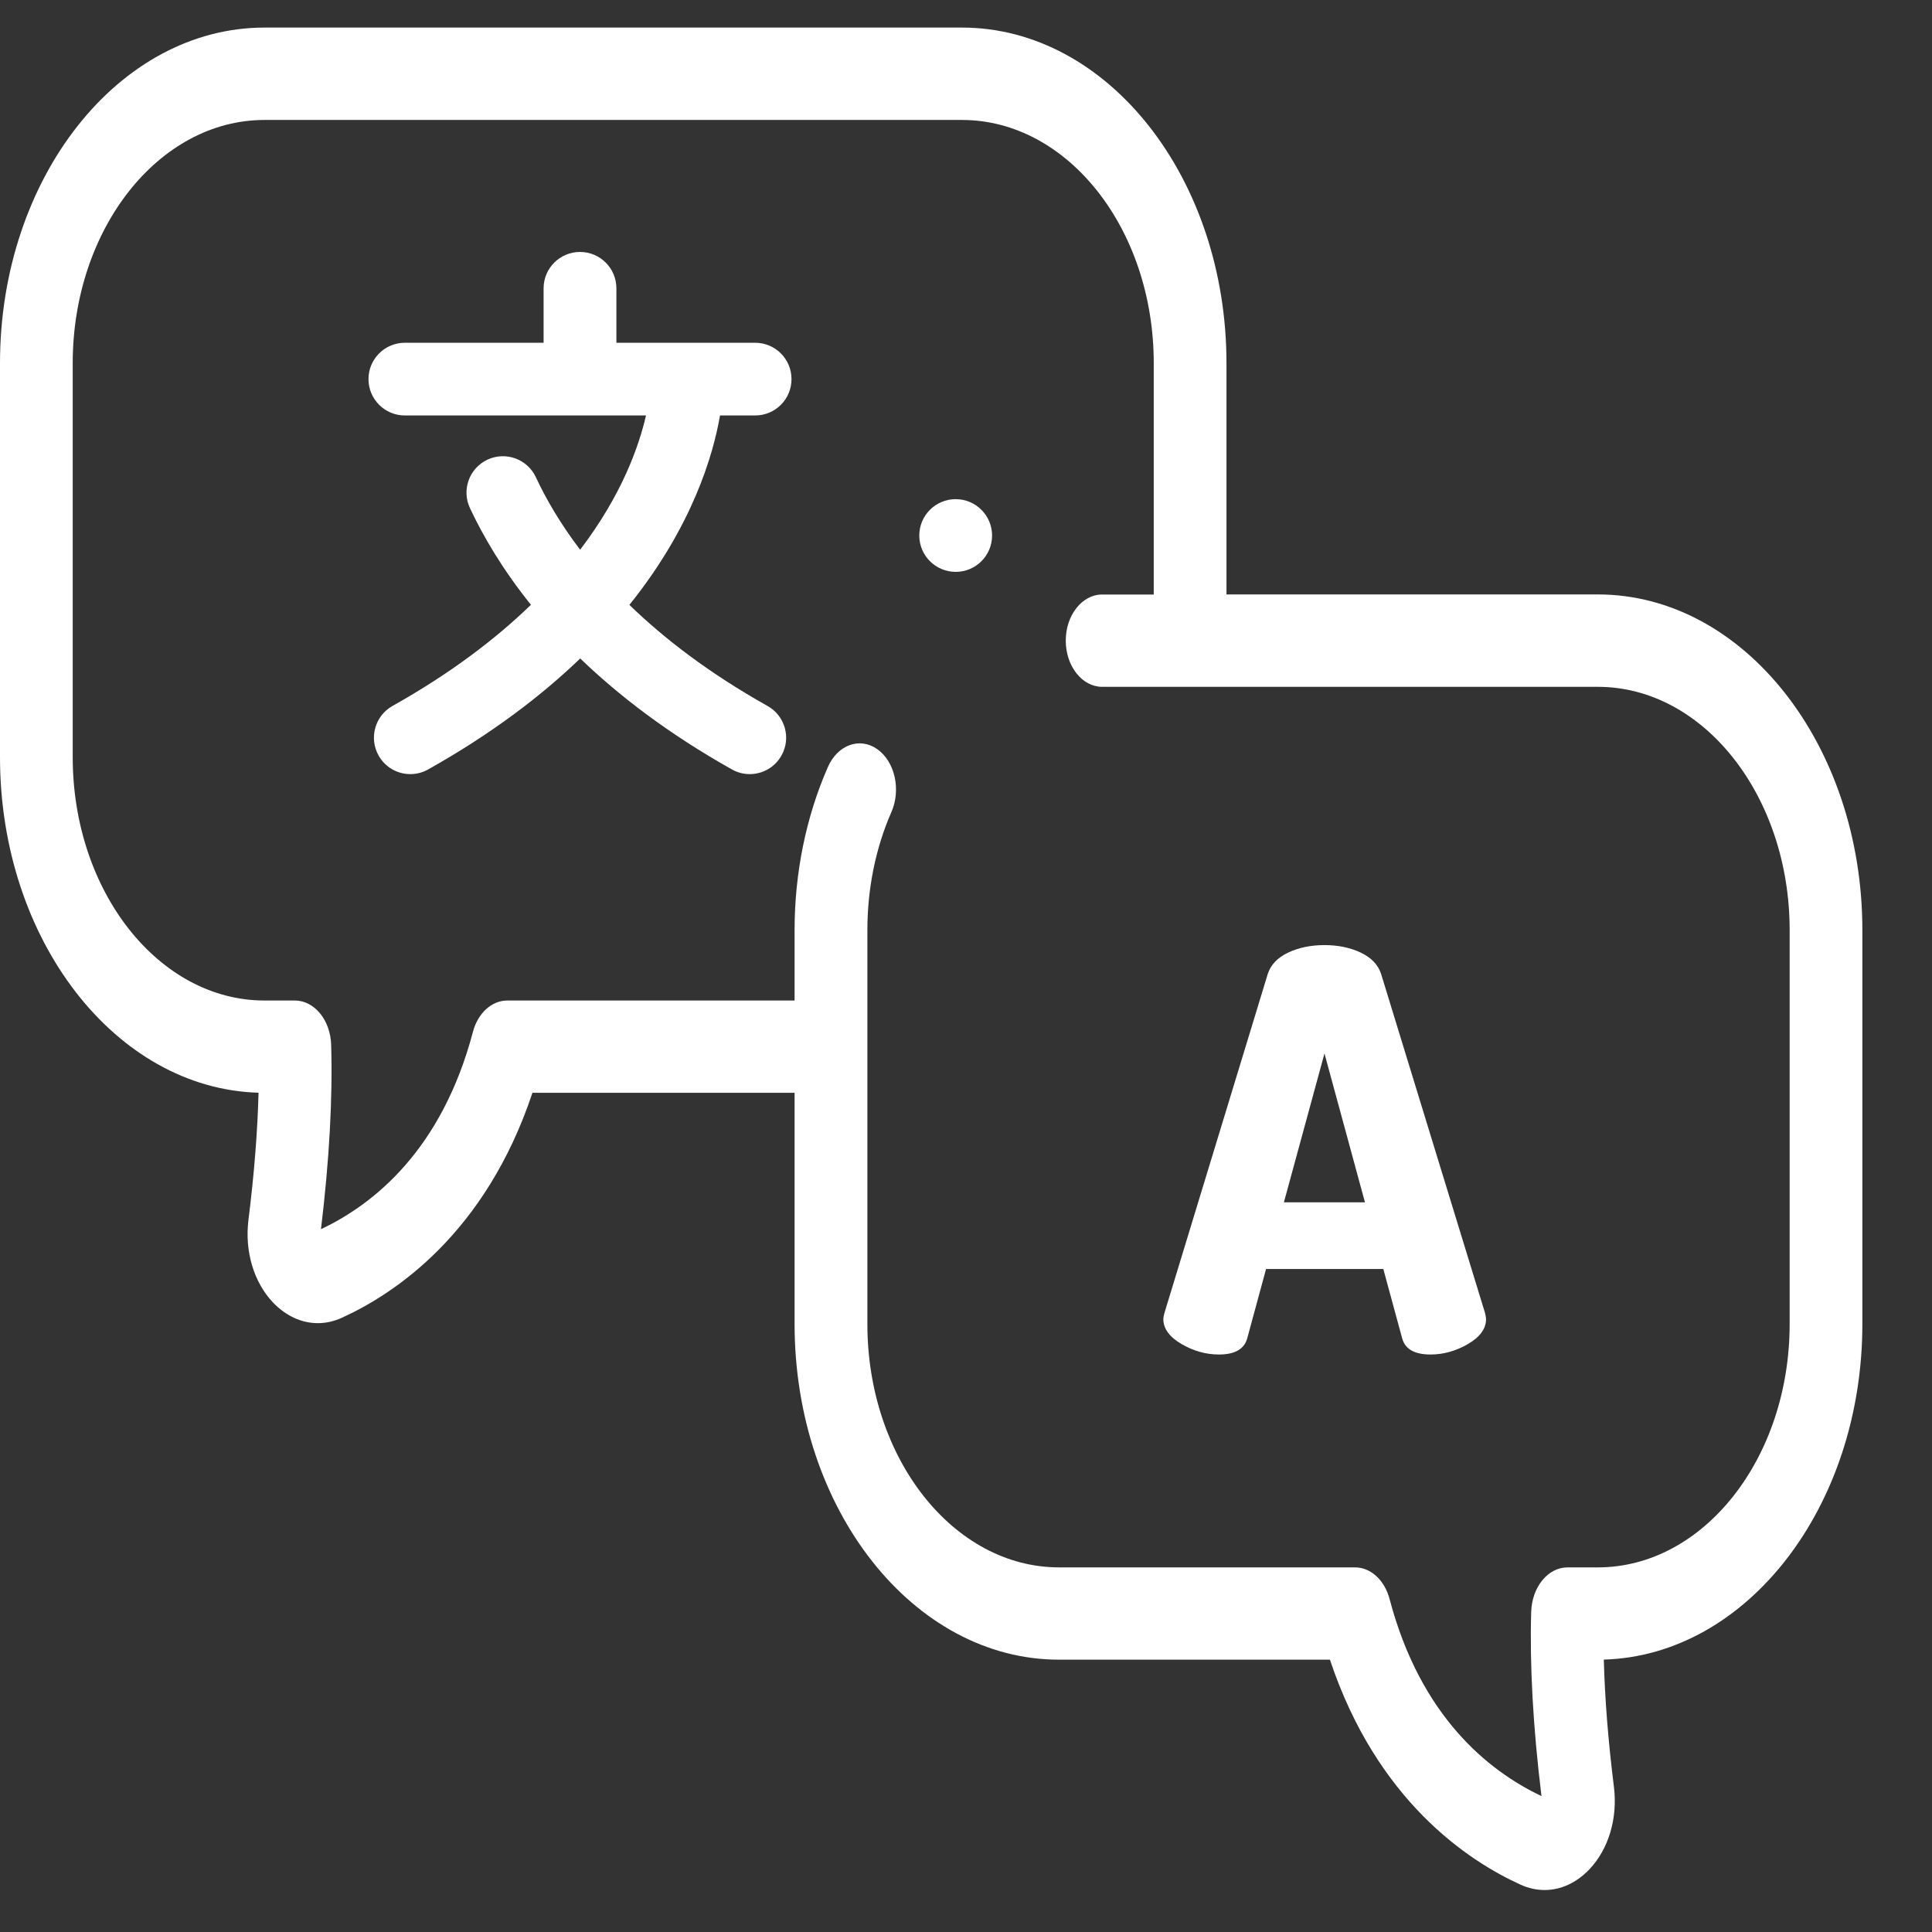
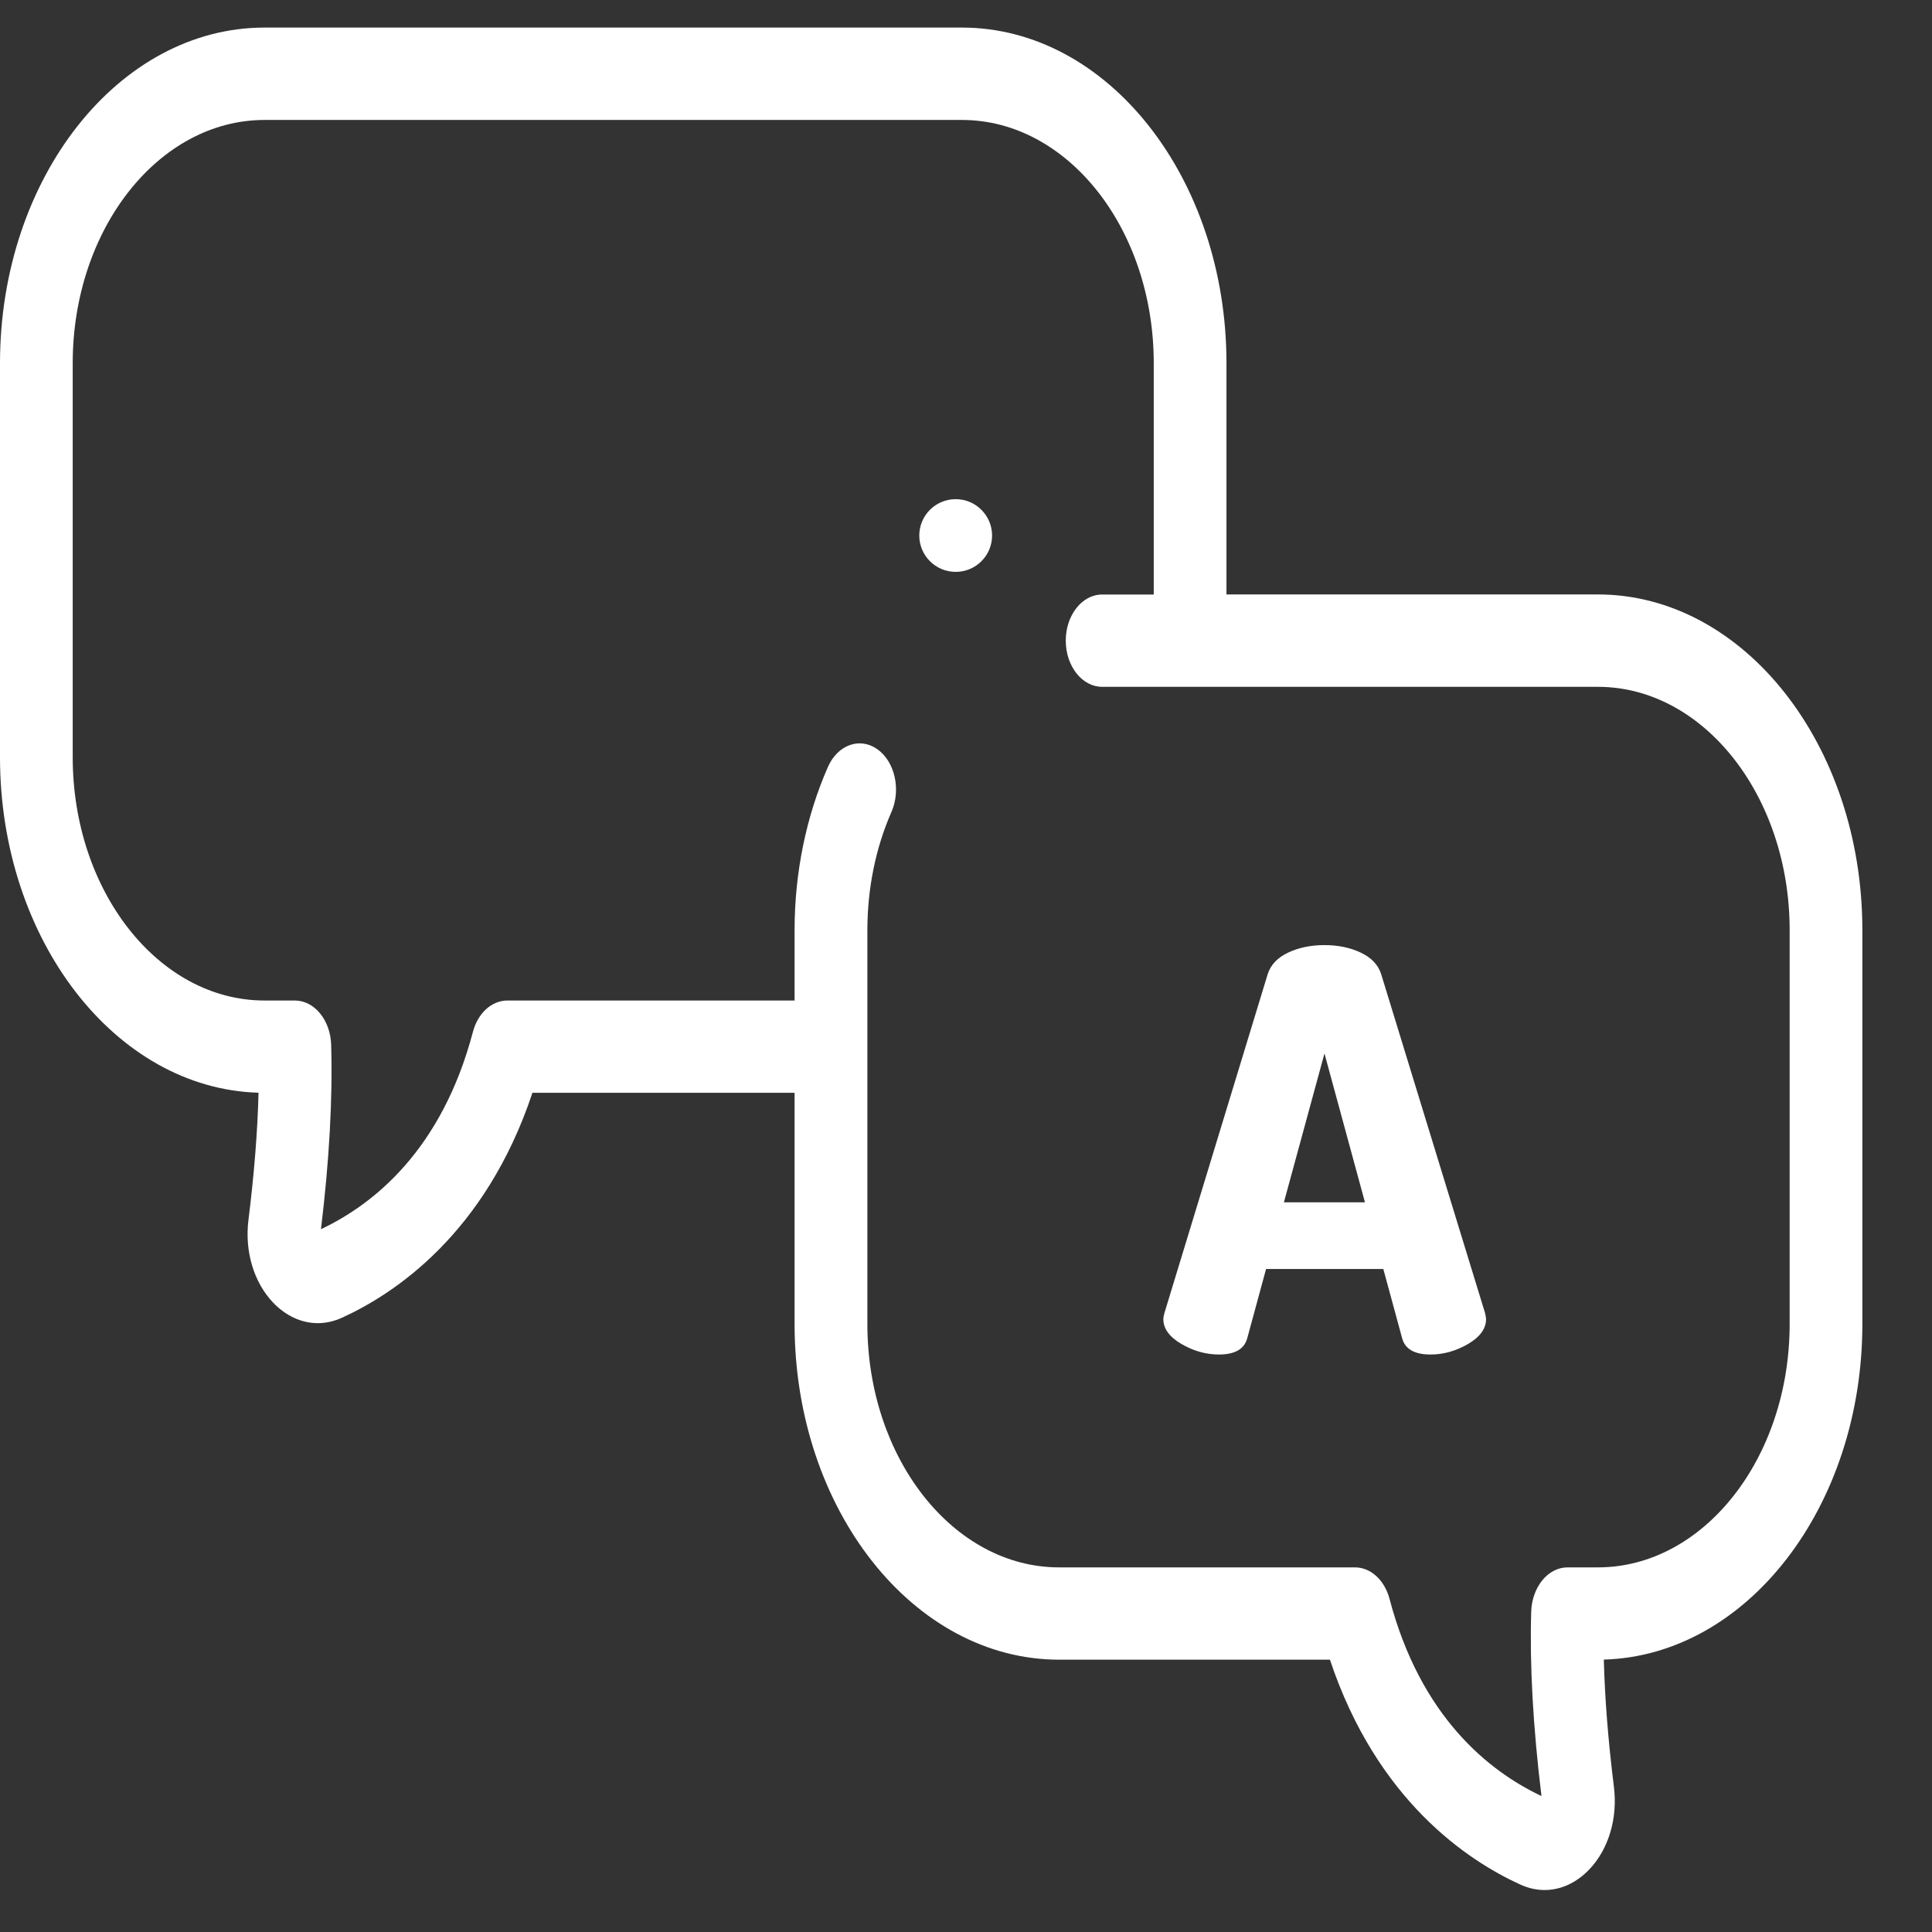
<svg xmlns="http://www.w3.org/2000/svg" width="22" height="22" viewBox="0 0 22 22" fill="none">
  <rect x="0" y="0" width="22" height="22" fill="#333333" stroke="none" />
  <g clip-path="url(#clip0)">
    <path d="M13.247 15.02C13.247 15.007 13.251 14.984 13.26 14.95L14.436 11.091C14.47 10.986 14.547 10.905 14.667 10.848C14.787 10.791 14.925 10.762 15.082 10.762C15.238 10.762 15.376 10.791 15.496 10.848C15.616 10.905 15.693 10.986 15.727 11.091L16.91 14.95C16.918 14.984 16.922 15.007 16.922 15.02C16.922 15.129 16.854 15.224 16.717 15.304C16.58 15.384 16.437 15.424 16.29 15.424C16.108 15.424 16.001 15.363 15.967 15.241L15.752 14.45H14.417L14.202 15.241C14.168 15.363 14.061 15.424 13.88 15.424C13.732 15.424 13.59 15.384 13.453 15.304C13.316 15.224 13.247 15.129 13.247 15.02ZM14.62 13.691H15.543L15.082 11.996L14.62 13.691Z" fill="white" />
    <path d="M18.195 6.769H13.966V4.136C13.966 2.029 12.615 0.314 10.954 0.314H3.012C1.351 0.314 0 2.029 0 4.136V8.622C0 10.7 1.314 12.397 2.944 12.443C2.933 12.879 2.895 13.364 2.829 13.893C2.785 14.25 2.89 14.601 3.109 14.832C3.256 14.986 3.436 15.067 3.619 15.067C3.71 15.067 3.802 15.047 3.892 15.006C4.489 14.735 5.528 14.05 6.063 12.444H9.048V15.077C9.048 17.184 10.399 18.899 12.06 18.899H15.144C15.68 20.506 16.718 21.19 17.315 21.461C17.405 21.502 17.497 21.522 17.588 21.522C17.772 21.522 17.951 21.441 18.098 21.287C18.318 21.056 18.422 20.705 18.378 20.348C18.312 19.819 18.274 19.334 18.263 18.898C19.893 18.852 21.207 17.156 21.207 15.077V10.591C21.207 8.484 19.856 6.769 18.195 6.769ZM20.379 15.077C20.379 16.605 19.399 17.848 18.195 17.848H17.85C17.627 17.848 17.445 18.071 17.436 18.354C17.418 18.96 17.457 19.666 17.553 20.452C16.95 20.167 16.176 19.547 15.823 18.207C15.766 17.992 15.608 17.848 15.43 17.848H12.06C10.856 17.848 9.877 16.605 9.877 15.077V11.919C9.877 11.918 9.877 11.918 9.877 11.918C9.877 11.918 9.877 11.918 9.877 11.917V10.591C9.877 10.12 9.971 9.655 10.151 9.246C10.262 8.992 10.19 8.672 9.99 8.531C9.79 8.39 9.538 8.481 9.427 8.735C9.179 9.299 9.048 9.941 9.048 10.591V11.393H5.777C5.599 11.393 5.441 11.537 5.385 11.751C5.031 13.092 4.258 13.712 3.655 13.997C3.75 13.211 3.789 12.505 3.771 11.898C3.763 11.616 3.58 11.393 3.357 11.393H3.012C1.808 11.393 0.828 10.15 0.828 8.622V4.136C0.828 2.608 1.808 1.366 3.012 1.366H10.954C12.158 1.366 13.138 2.608 13.138 4.136V6.77H12.55C12.322 6.77 12.136 7.005 12.136 7.295C12.136 7.585 12.322 7.821 12.55 7.821H18.195C19.399 7.821 20.379 9.064 20.379 10.591V15.077Z" fill="white" />
-     <path d="M8.599 4.731C8.828 4.731 9.013 4.546 9.013 4.317C9.013 4.088 8.828 3.903 8.599 3.903H7.019V3.283C7.019 3.054 6.833 2.869 6.605 2.869C6.376 2.869 6.19 3.054 6.19 3.283V3.903H4.61C4.382 3.903 4.196 4.088 4.196 4.317C4.196 4.546 4.382 4.731 4.61 4.731H7.356C7.277 5.076 7.084 5.633 6.606 6.26C6.377 5.958 6.215 5.677 6.102 5.434C6.005 5.227 5.759 5.137 5.551 5.234C5.344 5.331 5.254 5.577 5.351 5.785C5.501 6.105 5.722 6.484 6.046 6.887C5.648 7.272 5.134 7.666 4.469 8.039C4.27 8.151 4.199 8.404 4.311 8.603C4.387 8.739 4.527 8.815 4.672 8.815C4.741 8.815 4.811 8.798 4.875 8.762C5.596 8.357 6.162 7.926 6.607 7.498C7.048 7.923 7.612 8.356 8.335 8.762C8.399 8.798 8.468 8.815 8.537 8.815C8.682 8.815 8.823 8.739 8.899 8.603C9.011 8.404 8.94 8.151 8.74 8.039C8.075 7.666 7.562 7.271 7.167 6.888C7.884 5.996 8.121 5.182 8.199 4.731H8.599Z" fill="white" />
    <path d="M10.883 5.684H10.882C10.653 5.684 10.468 5.87 10.468 6.098C10.468 6.327 10.654 6.512 10.883 6.512C11.111 6.512 11.297 6.327 11.297 6.098C11.297 5.87 11.111 5.684 10.883 5.684Z" fill="white" />
  </g>
  <defs>
    <clipPath id="clip0">
      <rect width="21.6" height="21.6" fill="white" />
    </clipPath>
  </defs>
</svg>